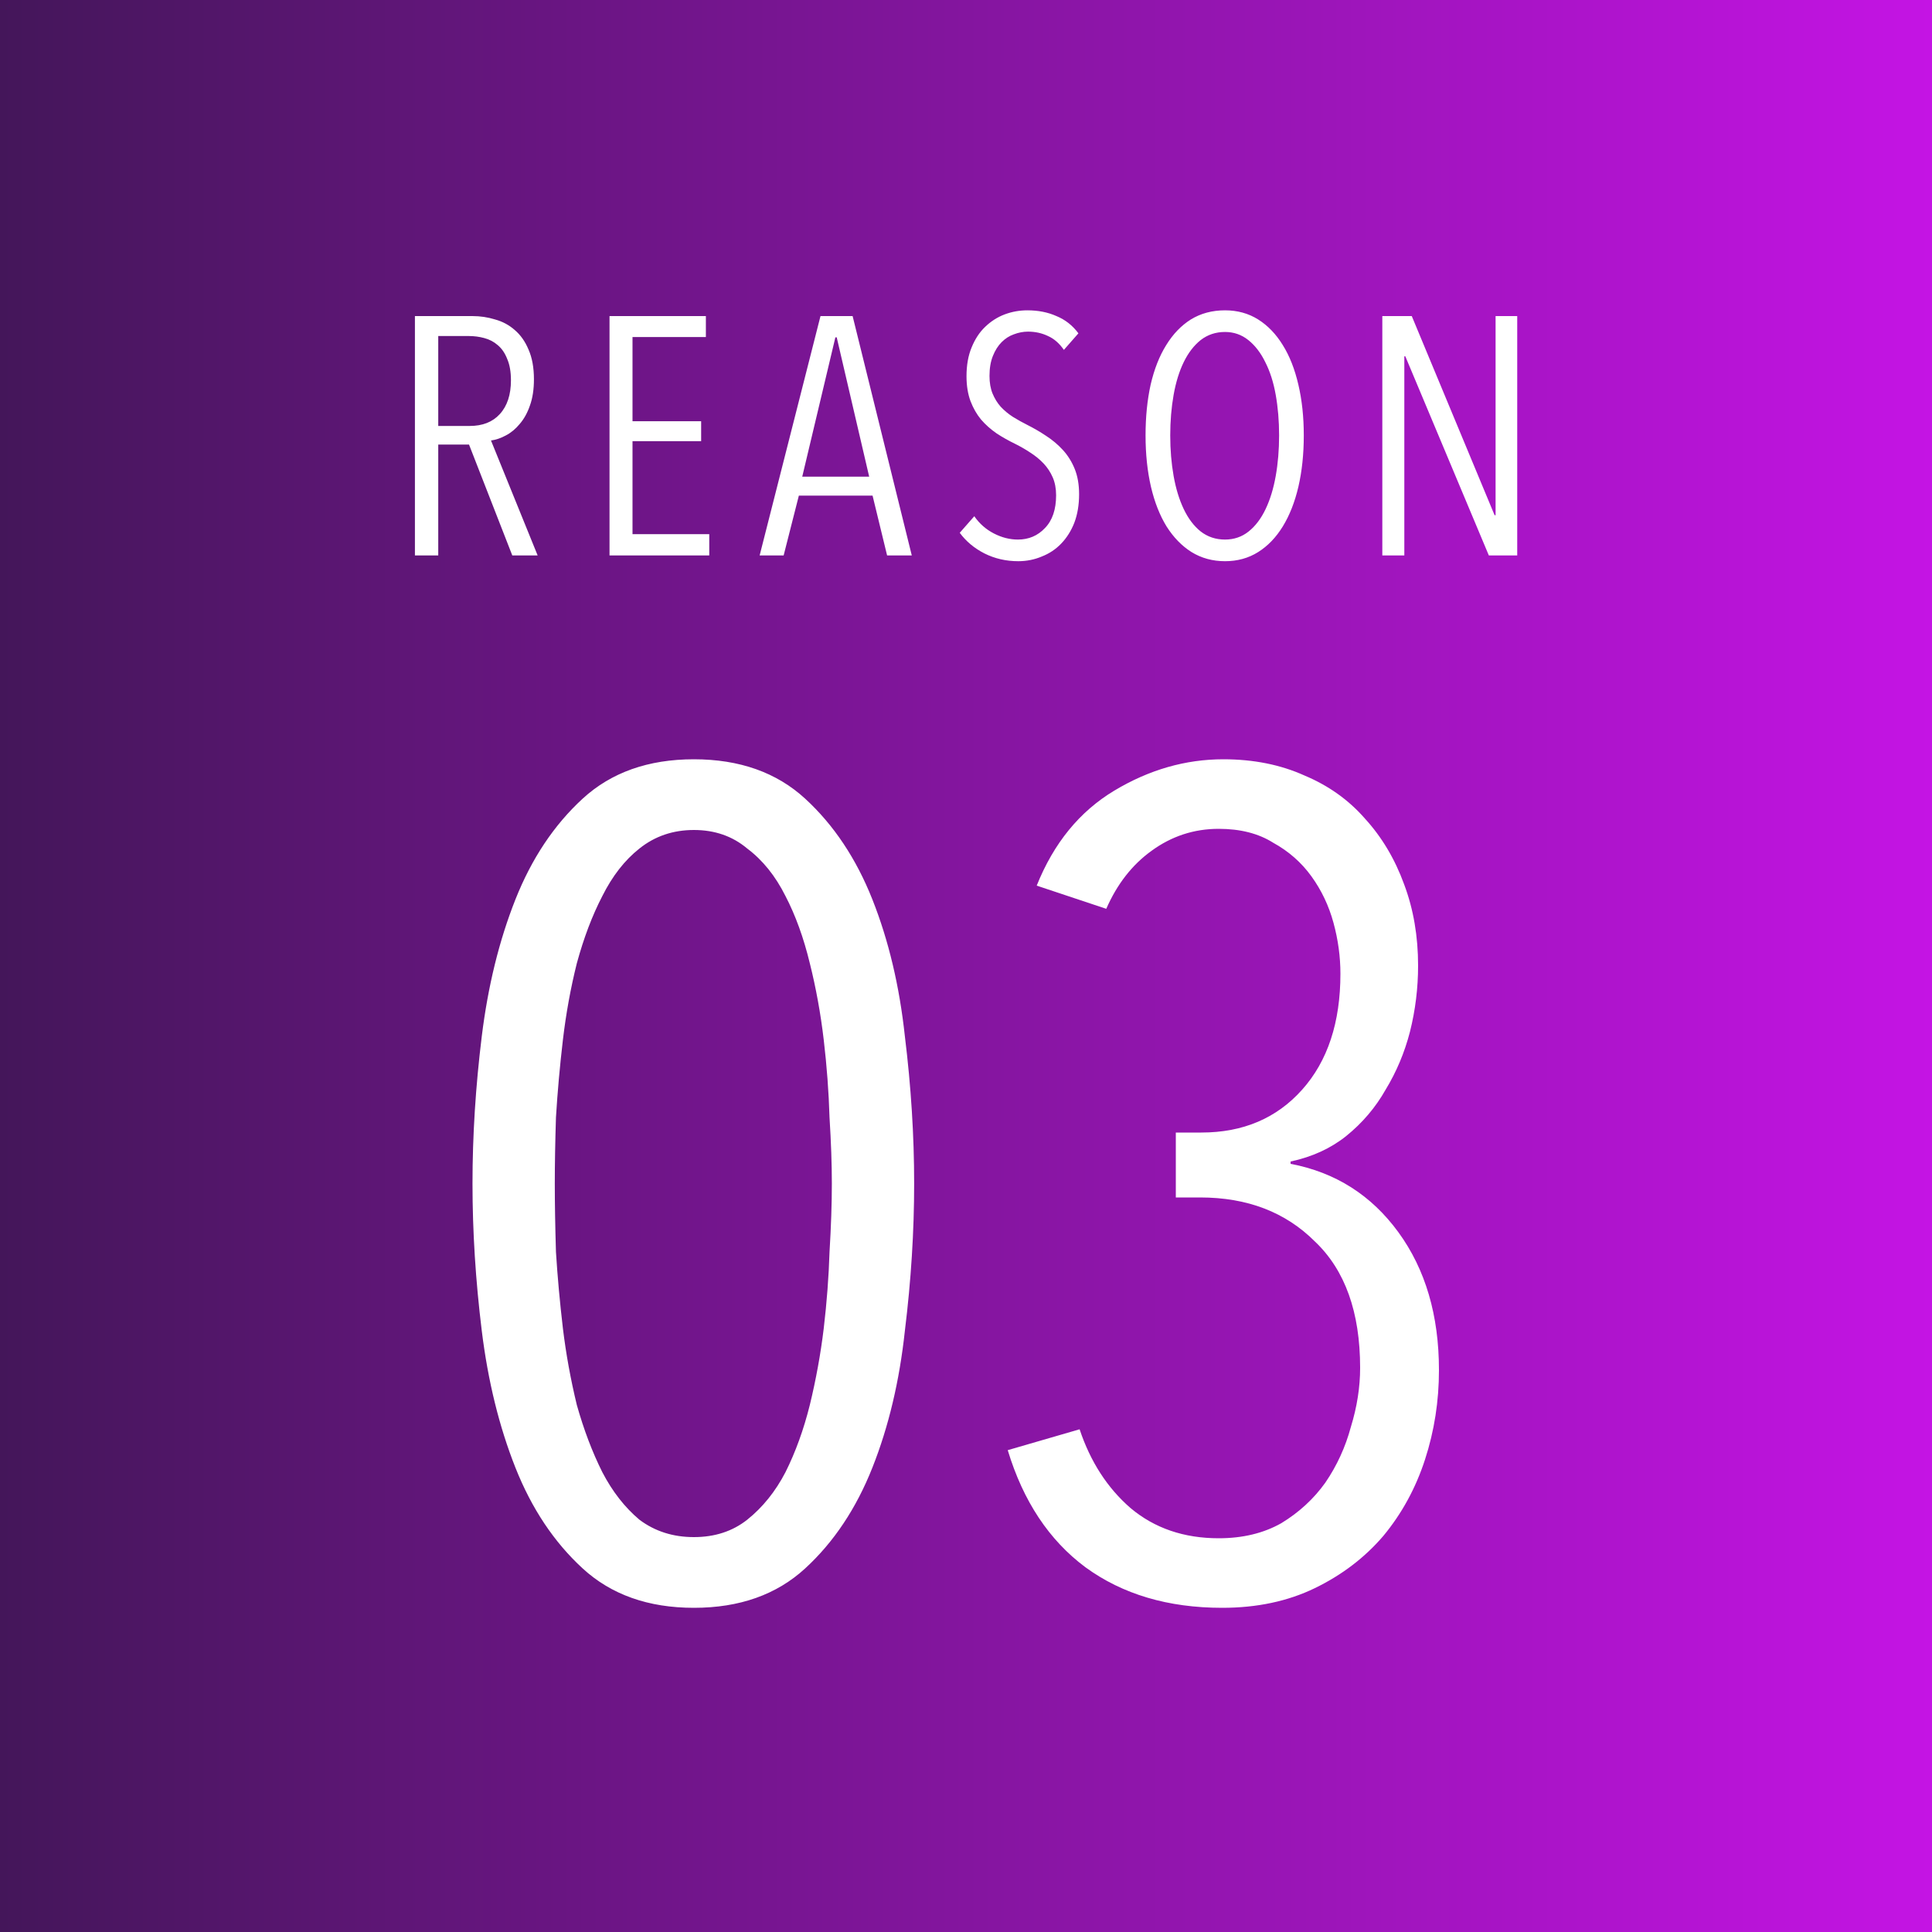
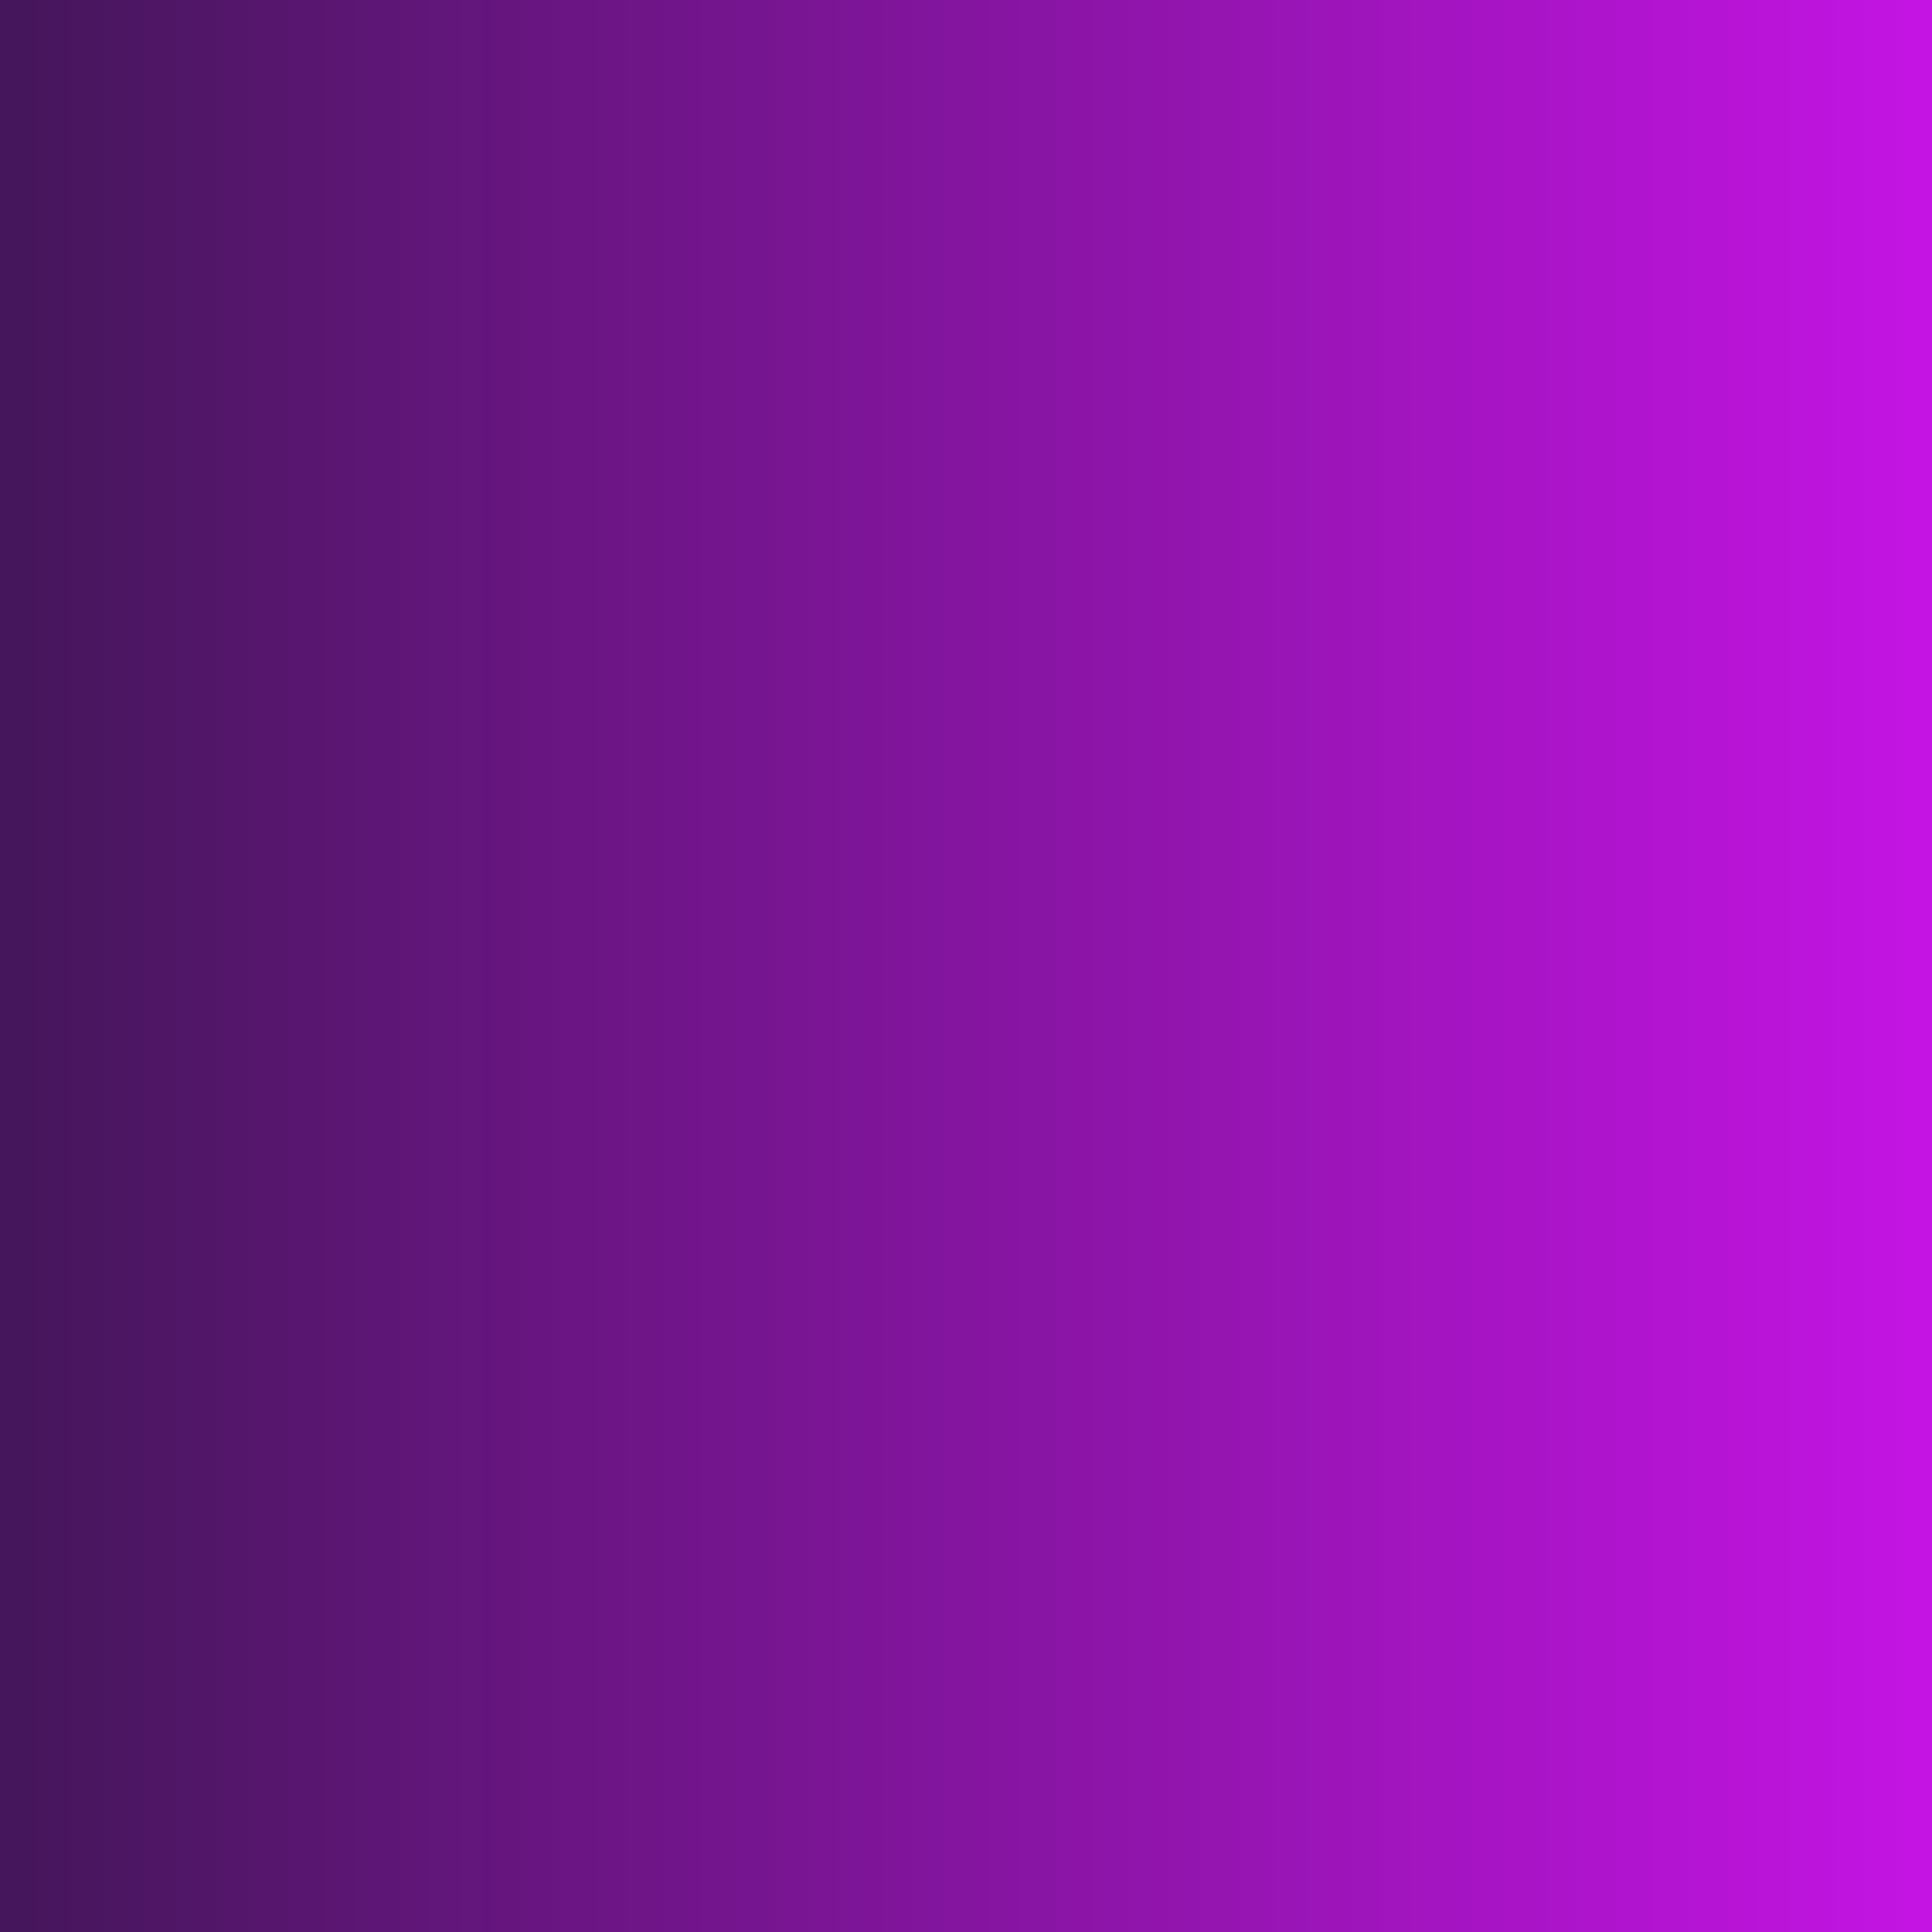
<svg xmlns="http://www.w3.org/2000/svg" width="80" height="80" viewBox="0 0 80 80" fill="none">
  <rect x="0" y="0" width="80" height="80" fill="#808080" stroke="none" />
  <rect width="80" height="80" fill="url(#paint0_linear_11122_2540)" />
-   <path d="M21.213 23L19.421 18.408H18.147V23H17.181V13.088H19.561C19.887 13.088 20.2 13.135 20.499 13.228C20.807 13.312 21.078 13.457 21.311 13.662C21.553 13.867 21.745 14.138 21.885 14.474C22.034 14.81 22.109 15.221 22.109 15.706C22.109 16.126 22.053 16.49 21.941 16.798C21.838 17.097 21.698 17.349 21.521 17.554C21.353 17.759 21.162 17.918 20.947 18.03C20.741 18.142 20.536 18.212 20.331 18.24L22.263 23H21.213ZM21.157 15.748C21.157 15.393 21.105 15.099 21.003 14.866C20.91 14.623 20.779 14.432 20.611 14.292C20.452 14.152 20.265 14.054 20.051 13.998C19.846 13.942 19.631 13.914 19.407 13.914H18.147V17.638H19.449C19.981 17.638 20.396 17.475 20.695 17.148C21.003 16.812 21.157 16.345 21.157 15.748ZM25.239 23V13.088H29.229V13.956H26.191V17.442H29.033V18.268H26.191V22.118H29.369V23H25.239ZM36.733 23L36.131 20.522H33.079L32.449 23H31.455L33.975 13.088H35.305L37.755 23H36.733ZM34.647 13.97H34.591L33.219 19.738H35.991L34.647 13.97ZM44.683 20.466C44.683 20.905 44.617 21.297 44.487 21.642C44.356 21.978 44.174 22.267 43.941 22.51C43.717 22.743 43.451 22.921 43.143 23.042C42.835 23.173 42.508 23.238 42.163 23.238C41.659 23.238 41.192 23.131 40.763 22.916C40.343 22.701 40.002 22.417 39.741 22.062L40.343 21.376C40.557 21.684 40.828 21.922 41.155 22.09C41.481 22.258 41.813 22.342 42.149 22.342C42.597 22.342 42.97 22.183 43.269 21.866C43.577 21.549 43.731 21.096 43.731 20.508C43.731 20.228 43.684 19.981 43.591 19.766C43.497 19.551 43.371 19.36 43.213 19.192C43.054 19.024 42.872 18.875 42.667 18.744C42.471 18.613 42.261 18.492 42.037 18.38C41.766 18.249 41.509 18.105 41.267 17.946C41.024 17.778 40.809 17.587 40.623 17.372C40.445 17.157 40.301 16.905 40.189 16.616C40.077 16.317 40.021 15.972 40.021 15.58C40.021 15.123 40.091 14.726 40.231 14.39C40.371 14.045 40.557 13.76 40.791 13.536C41.033 13.303 41.304 13.13 41.603 13.018C41.901 12.906 42.214 12.85 42.541 12.85C42.989 12.85 43.39 12.929 43.745 13.088C44.109 13.237 44.412 13.475 44.655 13.802L44.053 14.488C43.866 14.217 43.647 14.026 43.395 13.914C43.143 13.793 42.867 13.732 42.569 13.732C42.373 13.732 42.177 13.769 41.981 13.844C41.794 13.909 41.626 14.017 41.477 14.166C41.327 14.315 41.206 14.507 41.113 14.74C41.019 14.973 40.973 15.249 40.973 15.566C40.973 15.846 41.015 16.089 41.099 16.294C41.183 16.499 41.295 16.681 41.435 16.84C41.584 16.999 41.752 17.139 41.939 17.26C42.135 17.381 42.335 17.493 42.541 17.596C42.802 17.727 43.059 17.876 43.311 18.044C43.572 18.212 43.805 18.408 44.011 18.632C44.216 18.856 44.379 19.117 44.501 19.416C44.622 19.715 44.683 20.065 44.683 20.466ZM53.987 18.03C53.987 18.805 53.912 19.514 53.763 20.158C53.614 20.793 53.399 21.339 53.119 21.796C52.839 22.253 52.498 22.608 52.097 22.86C51.696 23.112 51.238 23.238 50.725 23.238C50.212 23.238 49.75 23.112 49.339 22.86C48.938 22.608 48.592 22.253 48.303 21.796C48.023 21.339 47.808 20.793 47.659 20.158C47.51 19.514 47.435 18.805 47.435 18.03C47.435 17.265 47.505 16.565 47.645 15.93C47.794 15.286 48.009 14.74 48.289 14.292C48.569 13.835 48.91 13.48 49.311 13.228C49.722 12.976 50.193 12.85 50.725 12.85C51.238 12.85 51.696 12.976 52.097 13.228C52.498 13.48 52.839 13.835 53.119 14.292C53.399 14.74 53.614 15.286 53.763 15.93C53.912 16.565 53.987 17.265 53.987 18.03ZM52.965 18.03C52.965 17.433 52.918 16.873 52.825 16.35C52.732 15.827 52.587 15.375 52.391 14.992C52.204 14.609 51.971 14.306 51.691 14.082C51.411 13.858 51.089 13.746 50.725 13.746C50.342 13.746 50.006 13.858 49.717 14.082C49.437 14.306 49.204 14.609 49.017 14.992C48.83 15.375 48.69 15.827 48.597 16.35C48.504 16.873 48.457 17.433 48.457 18.03C48.457 18.627 48.504 19.187 48.597 19.71C48.69 20.233 48.83 20.69 49.017 21.082C49.204 21.474 49.437 21.782 49.717 22.006C50.006 22.23 50.342 22.342 50.725 22.342C51.098 22.342 51.425 22.23 51.705 22.006C51.985 21.782 52.218 21.474 52.405 21.082C52.592 20.69 52.732 20.233 52.825 19.71C52.918 19.187 52.965 18.627 52.965 18.03ZM61.65 23L58.191 14.754H58.15V23H57.239V13.088H58.458L61.888 21.334H61.929V13.088H62.825V23H61.65ZM37.853 49.008C37.853 50.992 37.725 53.024 37.469 55.104C37.245 57.184 36.797 59.072 36.125 60.768C35.453 62.464 34.525 63.856 33.341 64.944C32.157 66.032 30.621 66.576 28.733 66.576C26.845 66.576 25.309 66.032 24.125 64.944C22.941 63.856 22.013 62.464 21.341 60.768C20.669 59.072 20.205 57.184 19.949 55.104C19.693 53.024 19.565 50.992 19.565 49.008C19.565 47.024 19.693 44.992 19.949 42.912C20.205 40.832 20.669 38.944 21.341 37.248C22.013 35.552 22.941 34.16 24.125 33.072C25.309 31.984 26.845 31.44 28.733 31.44C30.621 31.44 32.157 31.984 33.341 33.072C34.525 34.16 35.453 35.552 36.125 37.248C36.797 38.944 37.245 40.832 37.469 42.912C37.725 44.992 37.853 47.024 37.853 49.008ZM34.445 49.008C34.445 48.208 34.413 47.296 34.349 46.272C34.317 45.216 34.237 44.144 34.109 43.056C33.981 41.968 33.789 40.912 33.533 39.888C33.277 38.832 32.941 37.904 32.525 37.104C32.109 36.272 31.581 35.616 30.941 35.136C30.333 34.624 29.597 34.368 28.733 34.368C27.869 34.368 27.117 34.624 26.477 35.136C25.869 35.616 25.357 36.272 24.941 37.104C24.525 37.904 24.173 38.832 23.885 39.888C23.629 40.912 23.437 41.968 23.309 43.056C23.181 44.144 23.085 45.216 23.021 46.272C22.989 47.296 22.973 48.208 22.973 49.008C22.973 49.84 22.989 50.784 23.021 51.84C23.085 52.864 23.181 53.92 23.309 55.008C23.437 56.064 23.629 57.12 23.885 58.176C24.173 59.2 24.525 60.128 24.941 60.96C25.357 61.76 25.869 62.416 26.477 62.928C27.117 63.408 27.869 63.648 28.733 63.648C29.597 63.648 30.333 63.408 30.941 62.928C31.581 62.416 32.109 61.76 32.525 60.96C32.941 60.128 33.277 59.2 33.533 58.176C33.789 57.12 33.981 56.064 34.109 55.008C34.237 53.92 34.317 52.864 34.349 51.84C34.413 50.784 34.445 49.84 34.445 49.008ZM59.584 56.736C59.584 58.016 59.392 59.248 59.008 60.432C58.624 61.616 58.048 62.672 57.28 63.6C56.512 64.496 55.568 65.216 54.448 65.76C53.328 66.304 52.048 66.576 50.608 66.576C48.368 66.576 46.48 66.016 44.944 64.896C43.44 63.776 42.368 62.16 41.728 60.048L44.704 59.184C45.152 60.528 45.856 61.616 46.816 62.448C47.808 63.28 49.024 63.696 50.464 63.696C51.456 63.696 52.32 63.488 53.056 63.072C53.792 62.624 54.4 62.064 54.88 61.392C55.36 60.688 55.712 59.92 55.936 59.088C56.192 58.256 56.32 57.44 56.32 56.64C56.32 54.336 55.696 52.592 54.448 51.408C53.232 50.192 51.648 49.584 49.696 49.584H48.688V46.896H49.744C51.472 46.896 52.864 46.304 53.92 45.12C54.976 43.936 55.504 42.336 55.504 40.32C55.504 39.616 55.408 38.912 55.216 38.208C55.024 37.504 54.72 36.864 54.304 36.288C53.888 35.712 53.36 35.248 52.72 34.896C52.112 34.512 51.36 34.32 50.464 34.32C49.44 34.32 48.512 34.624 47.68 35.232C46.88 35.808 46.256 36.608 45.808 37.632L42.928 36.672C43.632 34.912 44.704 33.6 46.144 32.736C47.584 31.872 49.088 31.44 50.656 31.44C51.904 31.44 53.024 31.664 54.016 32.112C55.008 32.528 55.84 33.12 56.512 33.888C57.216 34.656 57.76 35.568 58.144 36.624C58.528 37.648 58.72 38.768 58.72 39.984C58.72 40.912 58.608 41.824 58.384 42.72C58.16 43.584 57.824 44.384 57.376 45.12C56.96 45.856 56.416 46.496 55.744 47.04C55.104 47.552 54.336 47.904 53.44 48.096V48.192C55.296 48.544 56.784 49.488 57.904 51.024C59.024 52.56 59.584 54.464 59.584 56.736Z" fill="white" />
  <defs>
    <linearGradient id="paint0_linear_11122_2540" x1="0" y1="40" x2="80" y2="40" gradientUnits="userSpaceOnUse">
      <stop stop-color="#44165A" />
      <stop offset="1" stop-color="#C414E4" />
    </linearGradient>
  </defs>
</svg>